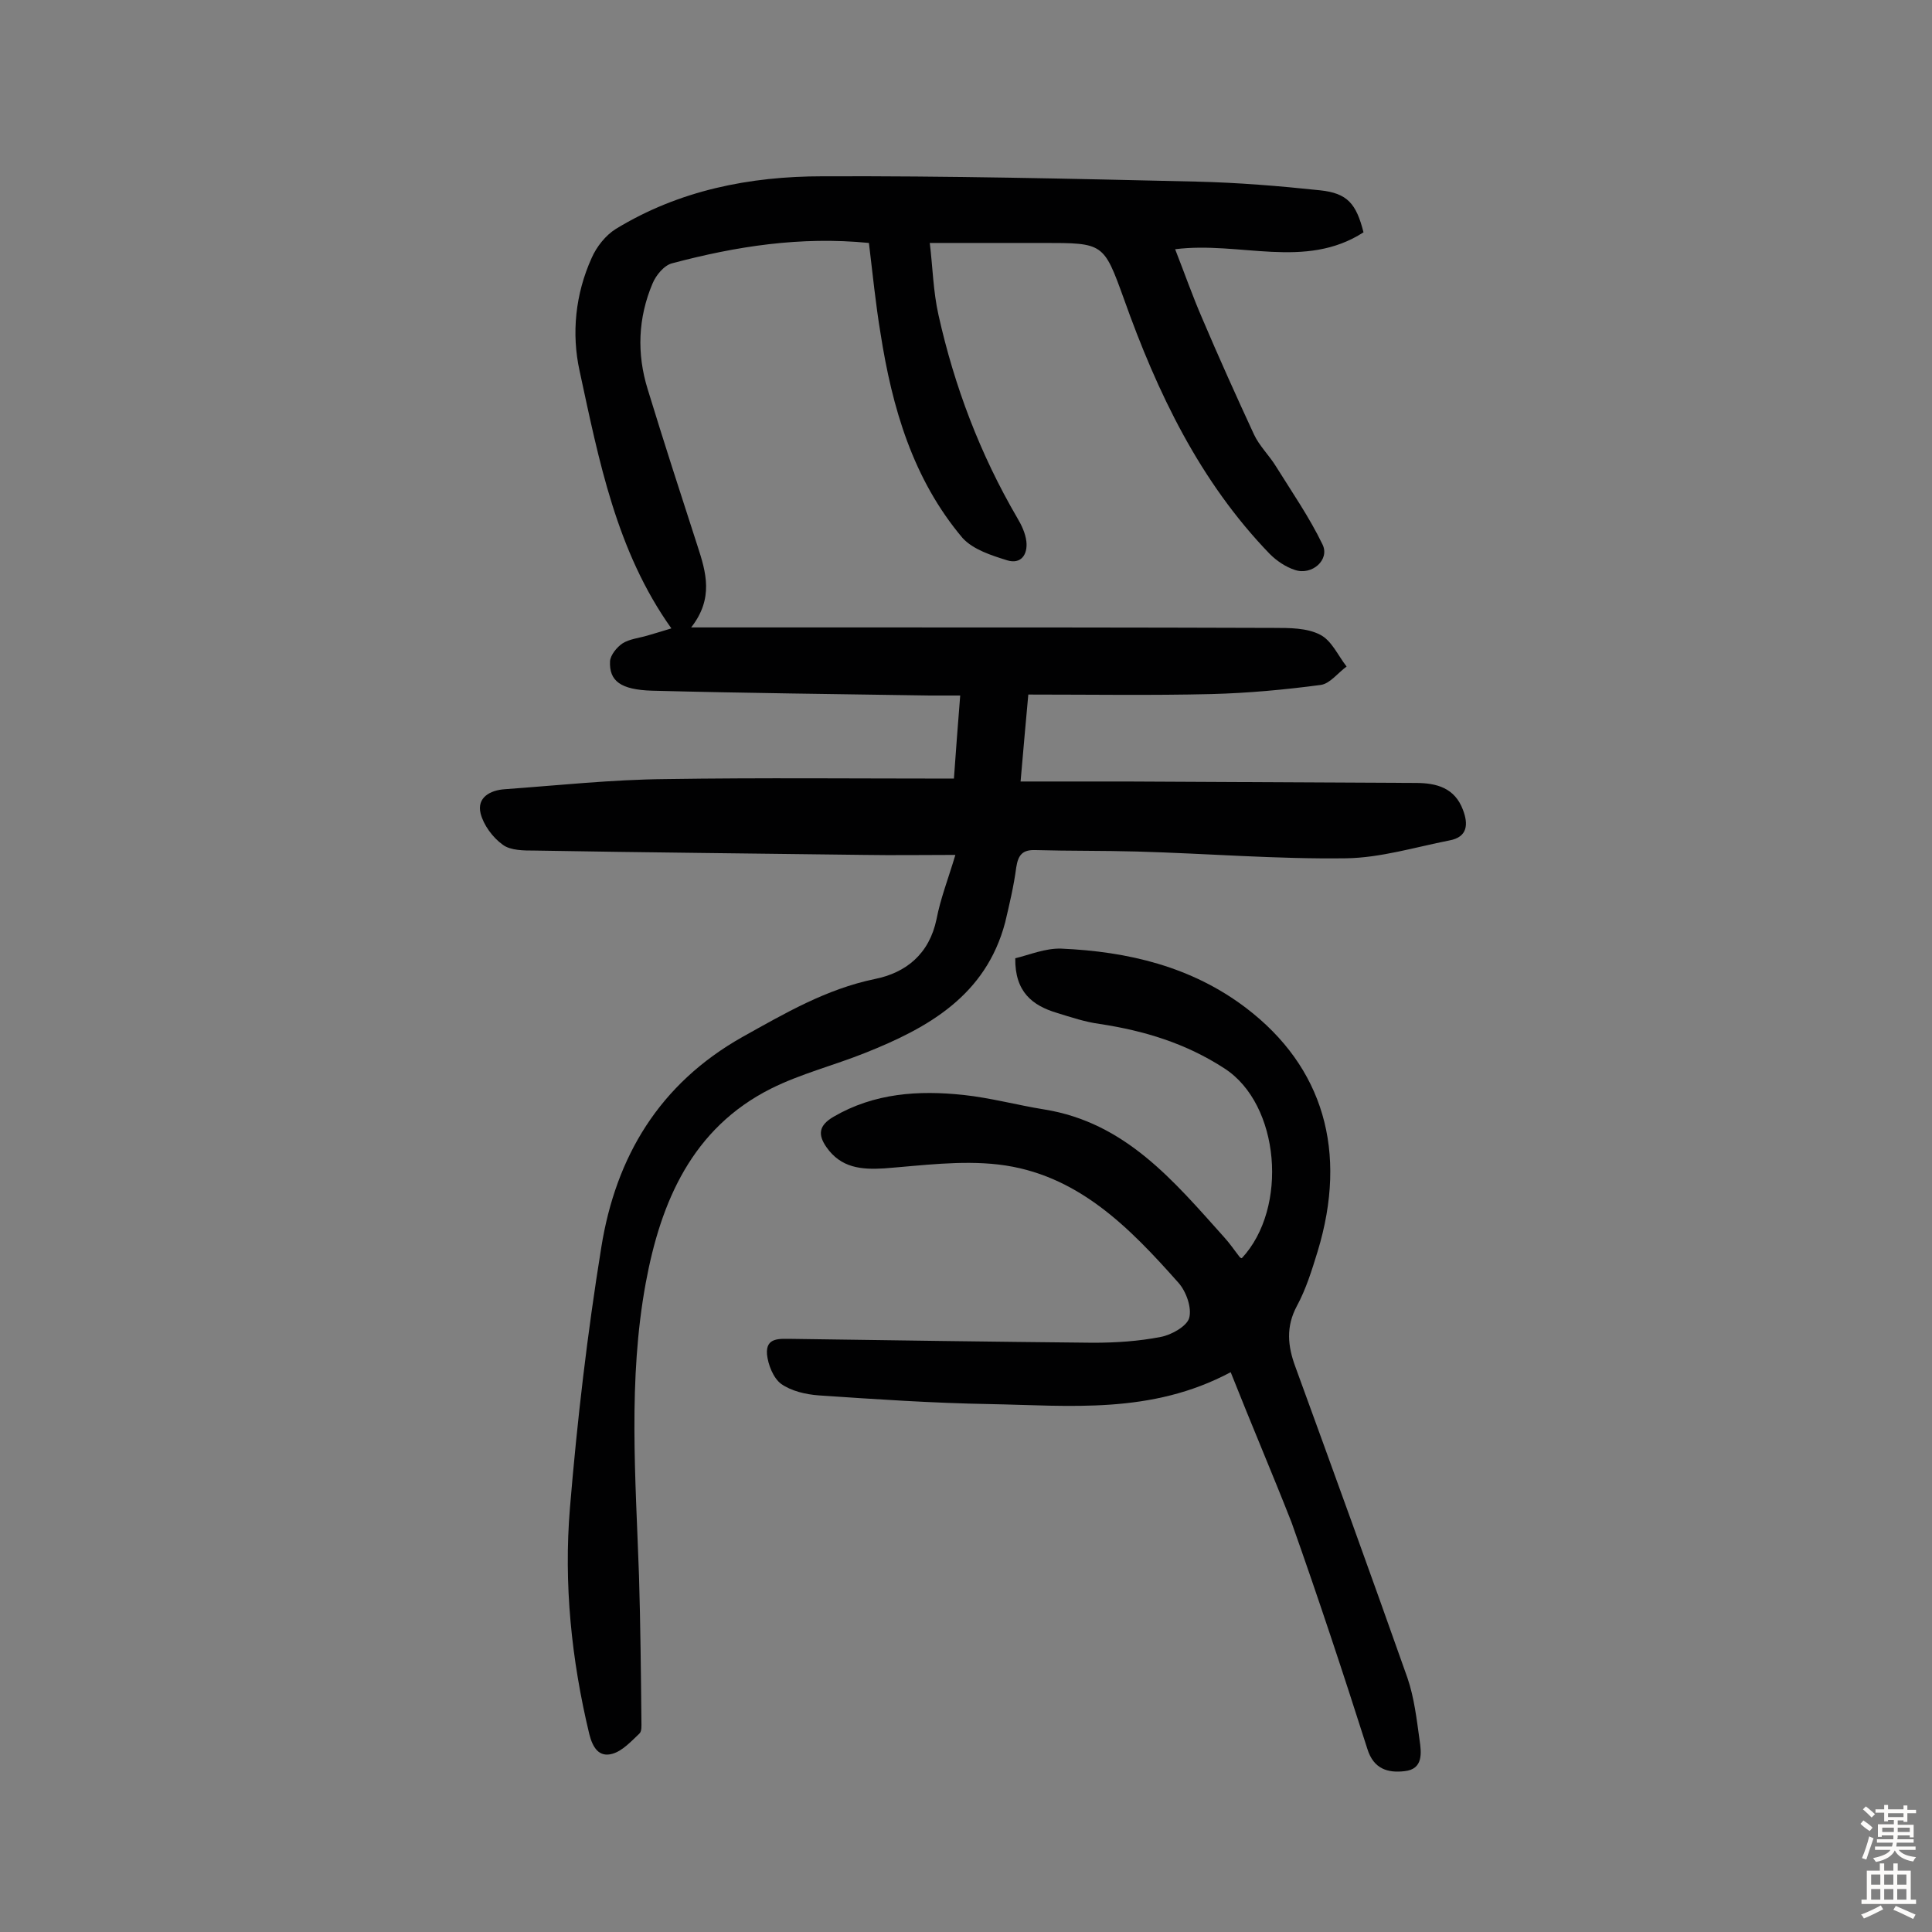
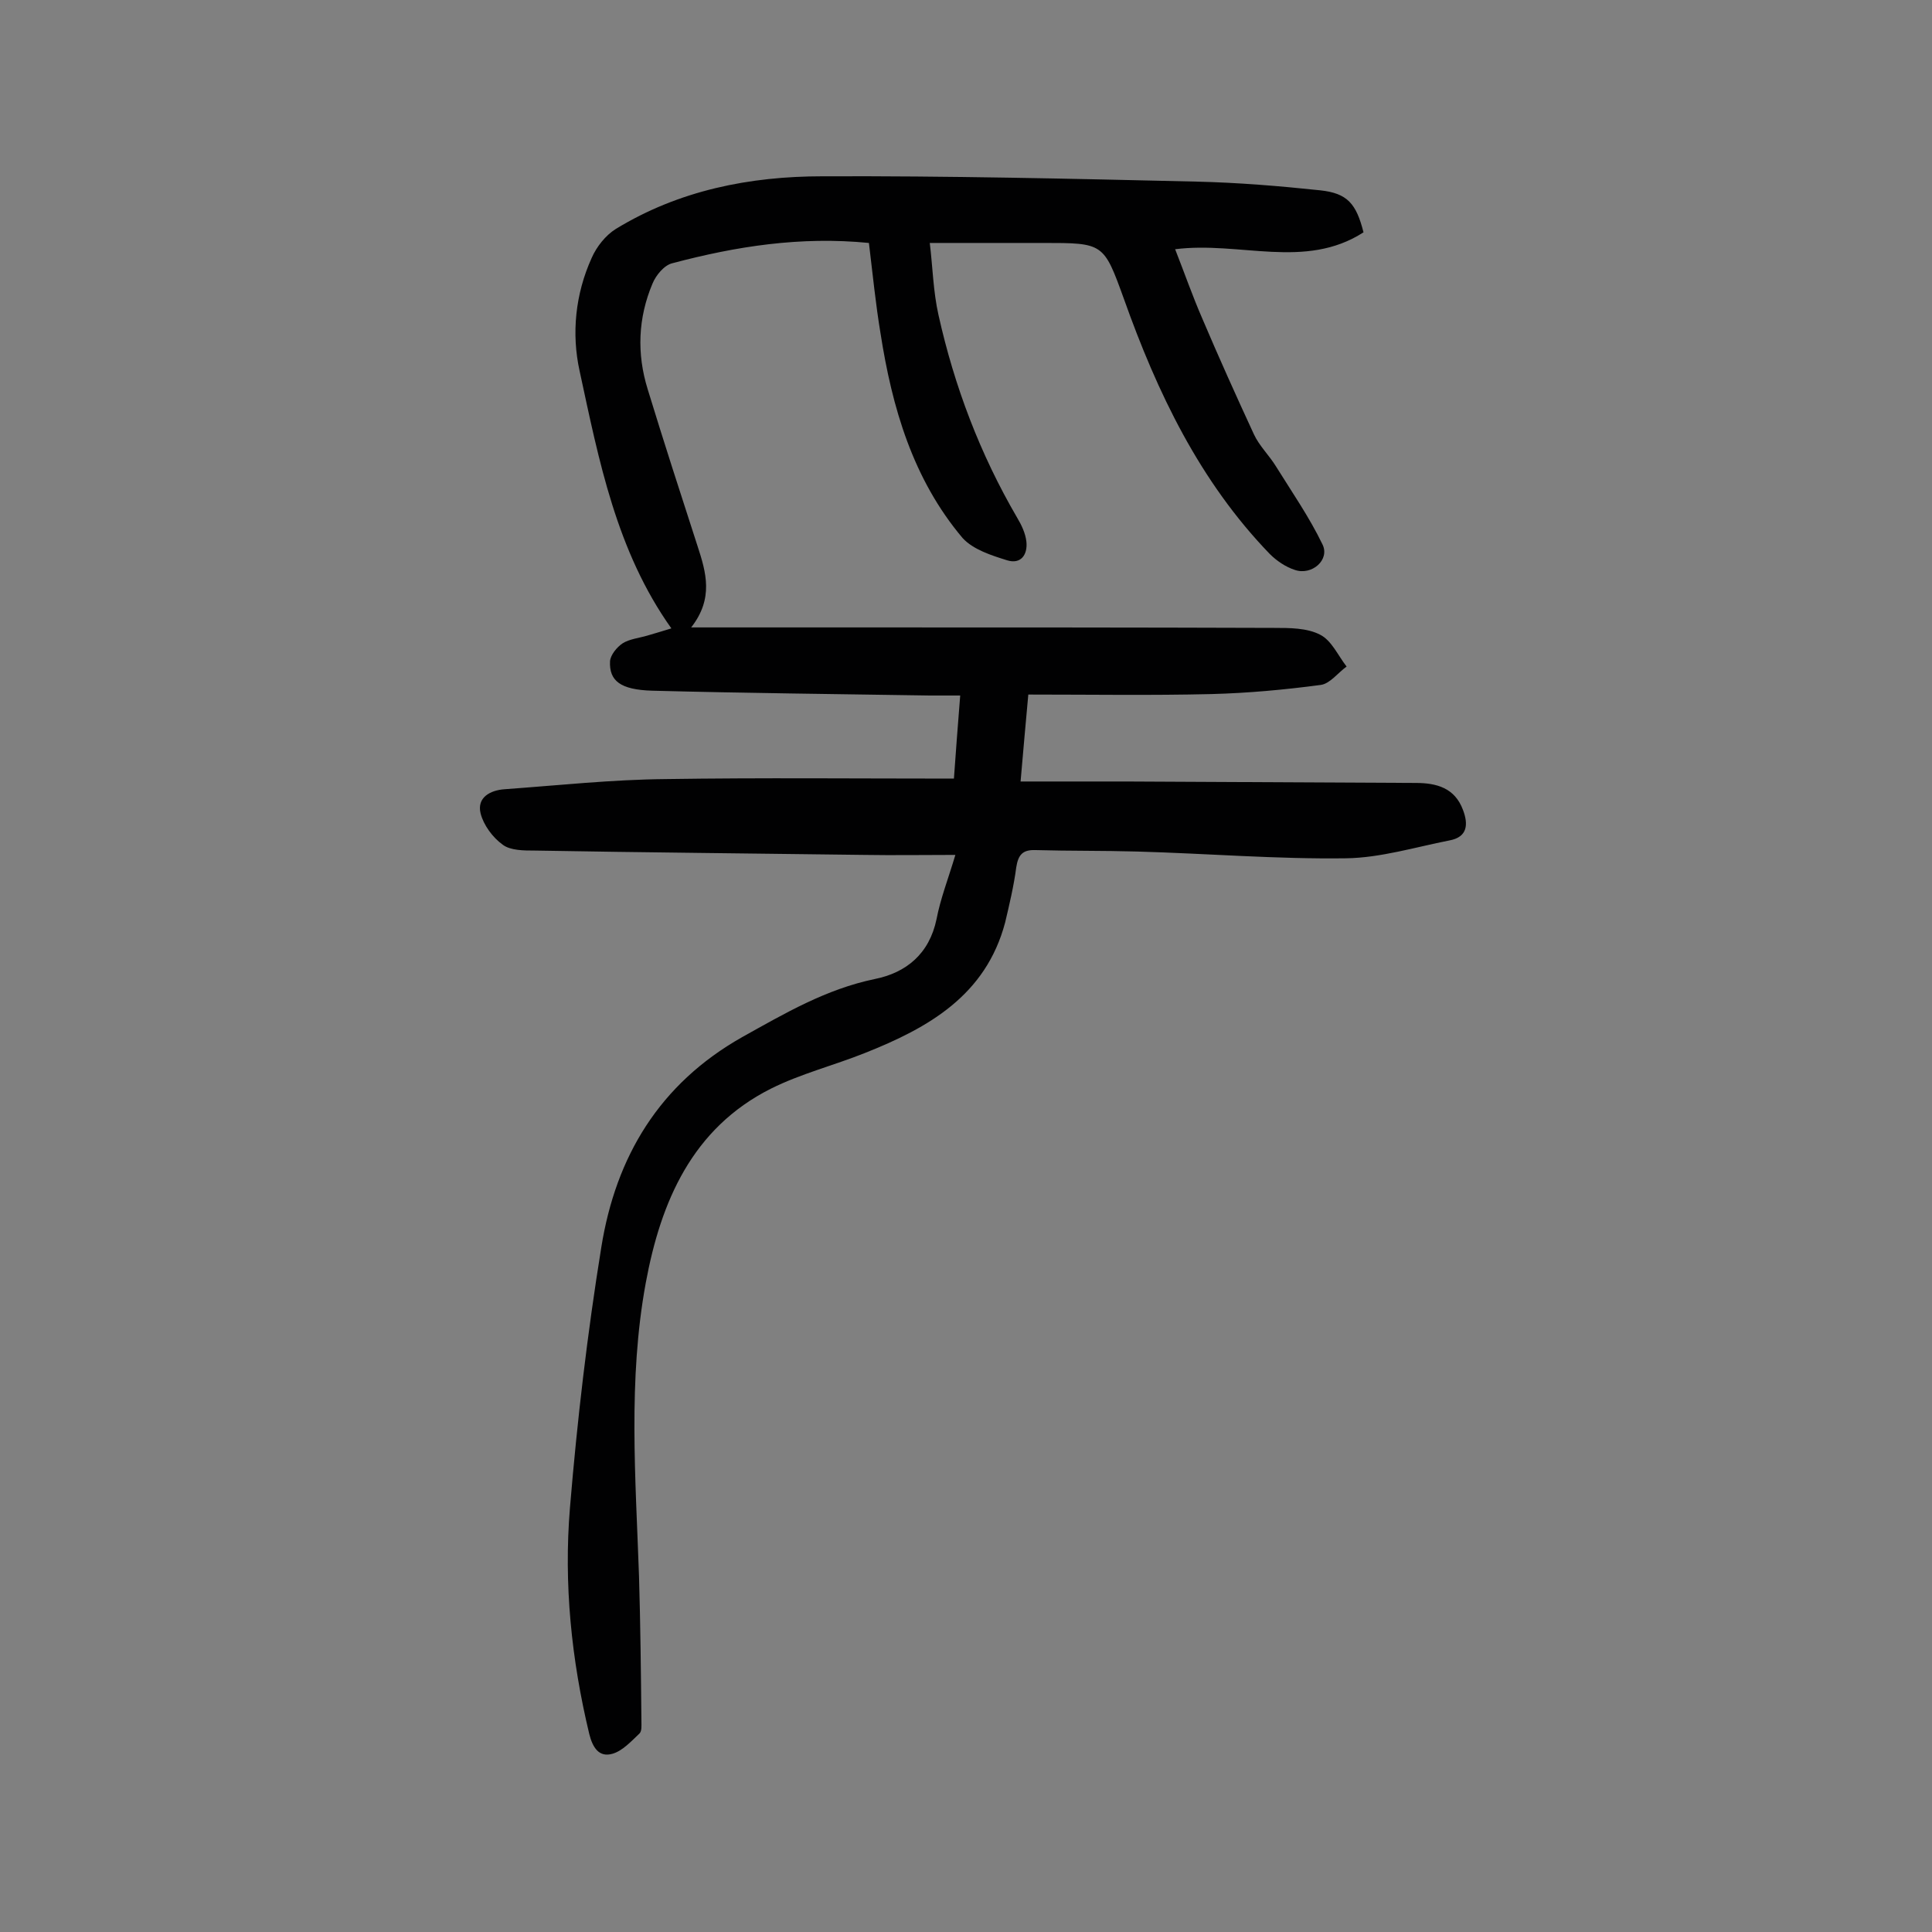
<svg xmlns="http://www.w3.org/2000/svg" enable-background="new 0 0 400 400" viewBox="0 0 400 400">
  <rect x="0" y="0" width="400" height="400" fill="#808080" stroke="none" />
  <path d="m179.9 50.3c-14.2-1.4-27.5.7-40.7 4.2-1.7.4-3.4 2.5-4.1 4.2-3 7.1-3.3 14.5-1 21.9 3.3 10.8 6.8 21.6 10.3 32.4 1.8 5.5 3.4 10.9-1.3 16.9h33.9c28.9 0 57.8 0 86.8.1 3.2 0 6.8 0 9.5 1.4 2.4 1.2 3.7 4.3 5.5 6.6-1.8 1.3-3.4 3.5-5.3 3.8-7.5 1-15.1 1.7-22.7 1.9-12.5.3-24.9.1-37.9.1-.5 5.4-1 11.1-1.6 18h21.9c20 .1 40 .2 59.9.3 4.3 0 8.1 1 9.8 5.6 1.1 2.9 1 5.6-2.8 6.3-7.1 1.4-14.3 3.6-21.4 3.7-14.4.2-28.8-1-43.3-1.4-7-.2-14-.1-21-.3-2.7-.1-3.6 1-4 3.6-.5 3.8-1.4 7.6-2.3 11.4-4 15.1-15.9 21.8-29 27-6.5 2.6-13.3 4.3-19.5 7.4-16.3 8.2-22.8 23.4-25.9 40.2-3.7 20.1-2.1 40.4-1.4 60.7.3 10.1.4 20.1.5 30.2 0 .8.1 1.9-.4 2.4-1.7 1.6-3.5 3.6-5.6 4.2-2.8.8-4.1-1.3-4.8-4.1-3.7-15.4-5.3-31.1-4-46.8 1.5-18.1 3.6-36.1 6.5-54 3-18.7 12-33.8 29.2-43.5 8.8-4.9 17.3-9.9 27.4-12 6.5-1.3 11.3-5.2 12.8-12.4.8-4.2 2.4-8.3 3.9-13.3-6.7 0-12.8.1-18.9 0-22.7-.3-45.4-.5-68.2-.9-2.2 0-5 0-6.6-1.2-2.1-1.5-4-4.1-4.6-6.5-.8-3.3 2-4.8 5-5 11.1-.8 22.2-2 33.3-2.1 19.8-.3 39.5-.1 59.7-.1.4-5.5.8-11.1 1.3-17.2-2.5 0-4.4 0-6.3 0-19.2-.3-38.3-.5-57.5-1-6.5-.2-8.9-2-8.7-6.1.1-1.3 1.4-2.9 2.6-3.7 1.4-.9 3.4-1.1 5.1-1.6s3.4-1 5-1.5c-11.4-16-15-34.8-19-53.3-1.7-7.7-.9-15.9 2.5-23.4 1-2.3 2.9-4.7 5-6 13.1-8 27.7-10.9 42.8-10.9 25.8-.1 51.6.5 77.4 1.1 8.6.2 17.1.9 25.6 1.8 5.7.6 7.5 2.8 9 8.7-12.1 7.8-25.6 1.8-39 3.5 2 5.1 3.6 9.7 5.6 14.3 3.4 8 7 16 10.7 24 1.1 2.4 3.2 4.4 4.6 6.7 3.3 5.3 6.9 10.5 9.6 16.1 1.6 3.2-2.2 6.5-5.7 5.3-1.9-.6-3.8-1.9-5.2-3.3-14.5-15-23.3-33.4-30.2-52.8-4.2-11.6-4.2-11.6-16.7-11.6-7.4 0-14.9 0-23.5 0 .6 4.9.7 10 1.8 14.9 3.3 14.8 8.6 28.8 16.3 42 .9 1.5 1.7 3.2 1.9 4.9.3 2.7-1.1 4.8-4 3.9-3.2-1-7-2.2-9.2-4.6-10.3-12.2-14.6-27-17-42.4-1-6-1.6-12.1-2.4-18.7z" fill="#010102" />
-   <path d="m254.8 284.1c-16.5 8.8-33.3 6.9-49.9 6.6-11.8-.2-23.6-1-35.4-1.8-2.7-.2-5.7-.9-7.8-2.4-1.6-1.2-2.7-4-2.9-6.1-.3-3.6 2.7-3.2 5.2-3.2 20.8.3 41.5.6 62.3.8 4.7 0 9.4-.3 14-1.2 2.2-.4 5.4-2.2 5.9-3.9.6-2.1-.6-5.5-2.2-7.3-10.2-11.5-21-22.6-37.3-24.5-7.8-.9-15.8.2-23.6.8-4.8.3-9-.1-12-4.4-1.8-2.6-1.6-4.5 1.5-6.3 8.4-4.9 17.6-5.5 26.9-4.5 5.6.6 11.1 2.1 16.7 3 16.8 2.7 26.8 14.8 37.2 26.4 1.2 1.3 2.2 2.8 3.3 4.2.1.1.3.2.4.2 9.7-10.4 7.9-31.9-3.6-39.3-8-5.2-16.6-7.8-25.8-9.2-3-.4-6-1.4-8.9-2.3-5-1.5-8.7-4.3-8.6-11.3 2.9-.7 6.2-2.1 9.5-2 13.8.6 27 3.7 38.3 12.3 16 12.2 21.1 29.7 14.8 50.4-1.2 3.9-2.4 7.8-4.3 11.3-2.3 4.3-1.9 8.3-.3 12.6 7.8 21.4 15.6 42.9 23.2 64.4 1.4 4.1 1.9 8.5 2.5 12.8.4 2.7.8 6.1-3.1 6.5-3.4.4-6.4-.4-7.7-4.6-5-15.7-10.2-31.4-15.7-46.9-4-10.2-8.2-20-12.6-31.1z" fill="#010102" />
  <g fill="#fcfbfa">
-     <path d="m385.2 377.6.6-.7c.6.4 1.3.9 1.9 1.5l-.6.7c-.8-.5-1.4-1-1.9-1.5zm.3 7.1c.6-1.4 1.1-2.9 1.5-4.5.3.1.6.3.9.4-.5 1.4-1 2.9-1.5 4.4zm.2-10.1.6-.6c.7.5 1.3 1.1 1.9 1.6l-.7.7c-.6-.6-1.2-1.2-1.8-1.7zm8.4-.8h.8v.9h1.8v.7h-1.8v1.8h-.8v-.3h-1.2v.9h3.3v2.6h-.8v-.4h-2.5c0 .3 0 .6-.1.8h3.4v.7h-3.5c0 .3-.1.6-.1.8h4v.7h-3.5c.7.9 1.9 1.3 3.6 1.5-.2.2-.4.5-.6.9-1.9-.3-3.2-1.1-3.8-2.3-.5 1.1-1.8 2-3.9 2.4-.2-.3-.4-.5-.6-.8 1.9-.4 3.1-.9 3.6-1.7h-3.2v-.7h3.5c.1-.2.1-.5.2-.8h-3.3v-.7h3.4c0-.2 0-.5 0-.8h-2.4v.3h-.8v-2.6h3.3v-.9h-1.2v.3h-.8v-1.8h-1.8v-.7h1.8v-.9h.8v.9h3.2zm-4.4 5.5h2.4c0-.3 0-.6 0-.9h-2.4zm1.2-3.1h3.2v-.8h-3.2zm4.4 2.2h-2.4v.9h2.5v-.9z" />
-     <path d="m389.2 385.8h.9v1.5h1.9v-1.5h.9v1.5h2.7v6h1.1v.9h-11.3v-.9h1.1v-6h2.7zm.2 8.7.5.8c-1.2.6-2.5 1.3-4 1.9-.2-.3-.3-.6-.6-.8 1.6-.6 3-1.3 4.1-1.9zm-2-4.3h1.9v-2.1h-1.9zm0 3.1h1.9v-2.2h-1.9zm2.7-3.1h1.9v-2.1h-1.9zm0 3.1h1.9v-2.2h-1.9zm2.4 1.3c1.4.6 2.7 1.2 4.1 1.8l-.5.9c-1.5-.7-2.8-1.4-4.1-1.9zm2.2-6.5h-1.9v2.1h1.9zm-1.9 5.2h1.9v-2.2h-1.9z" />
-   </g>
+     </g>
</svg>